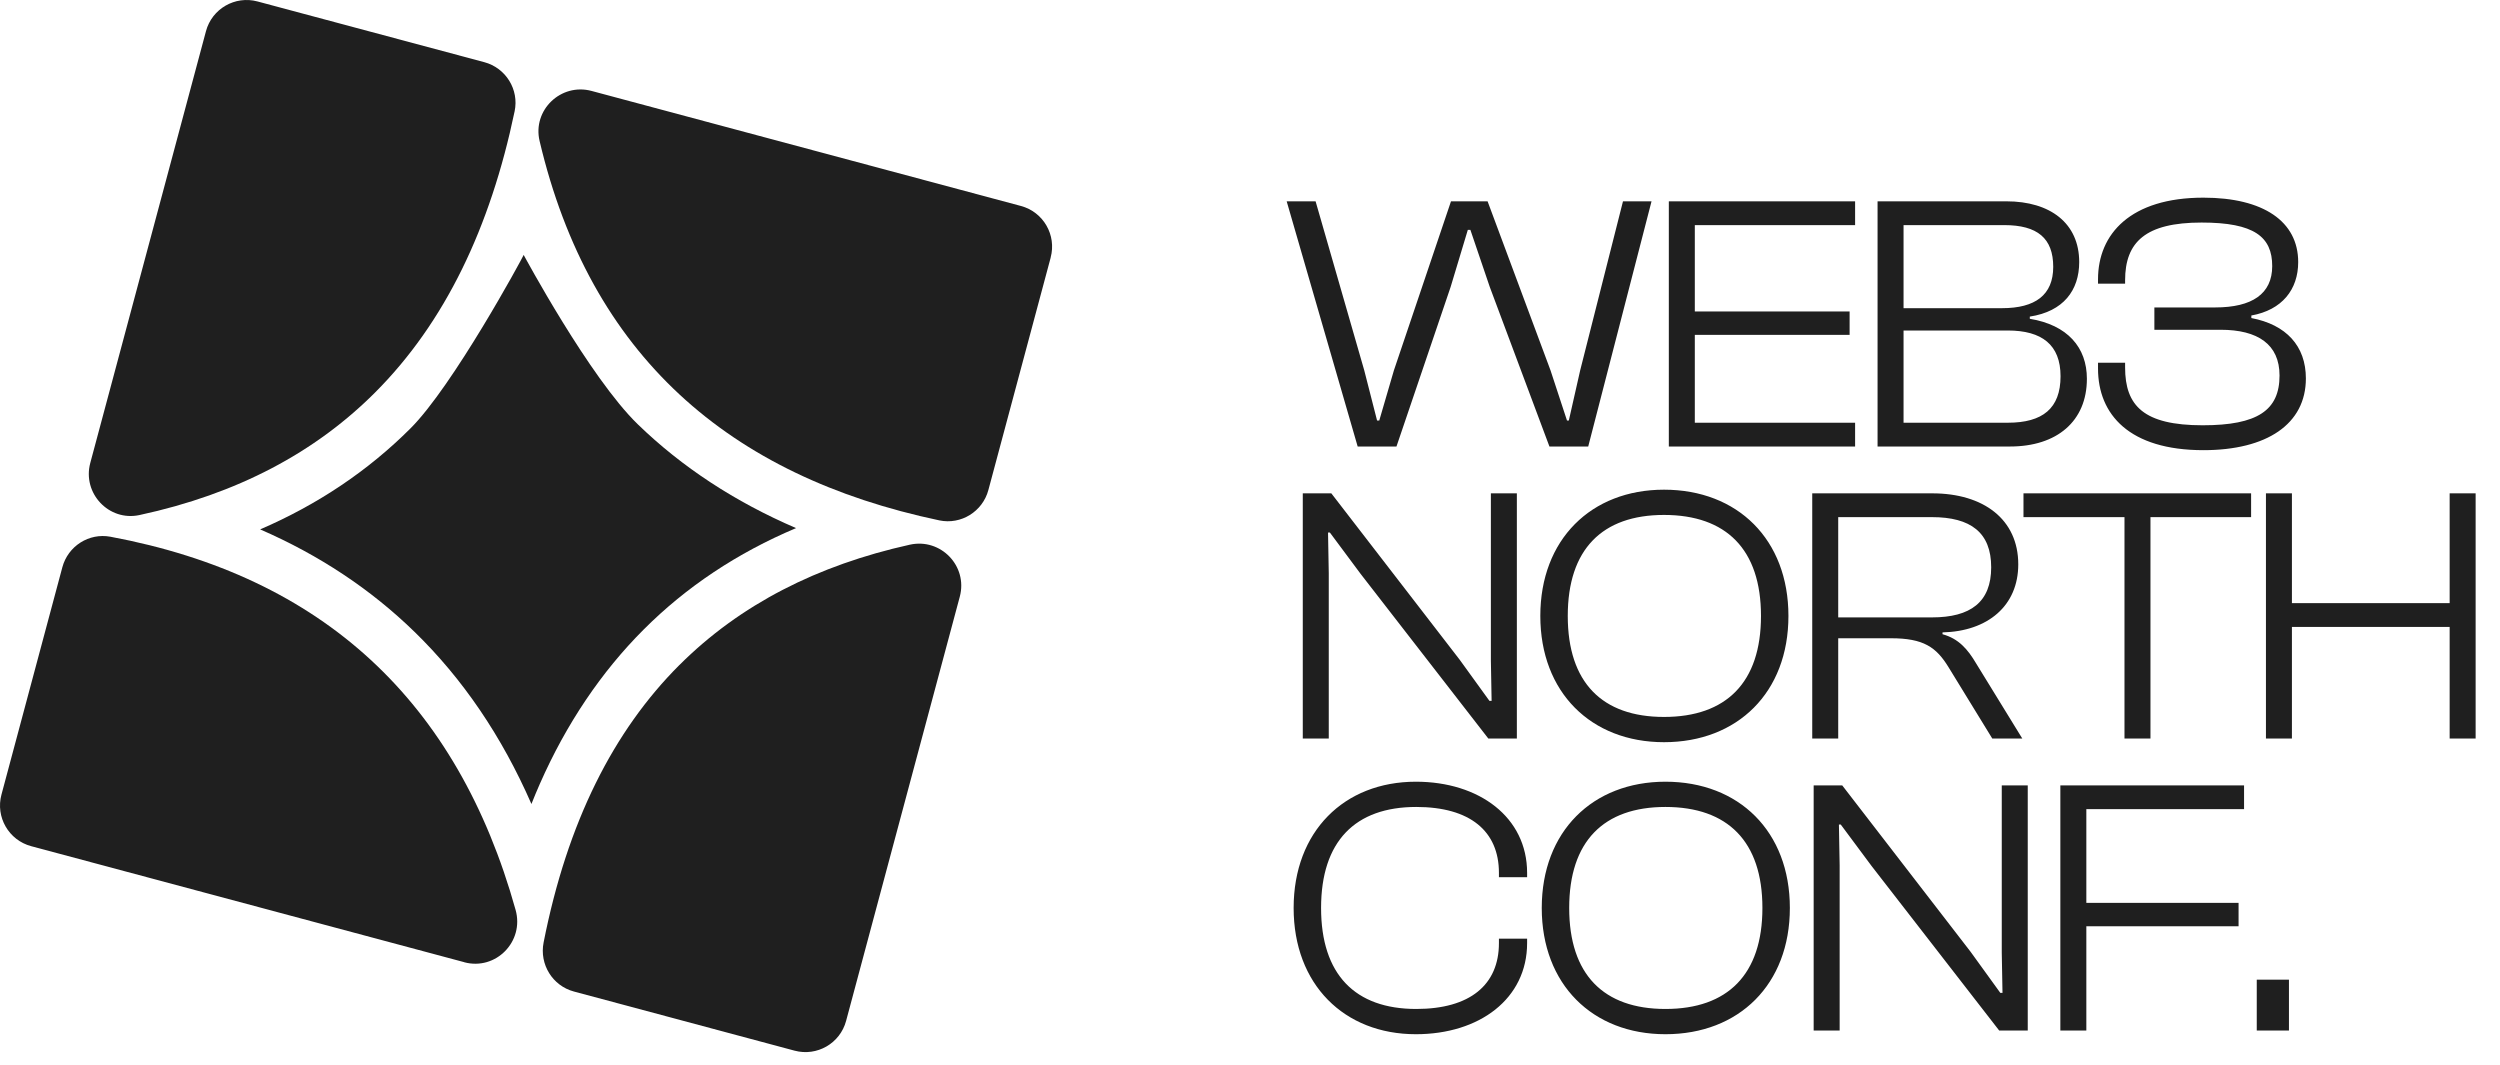
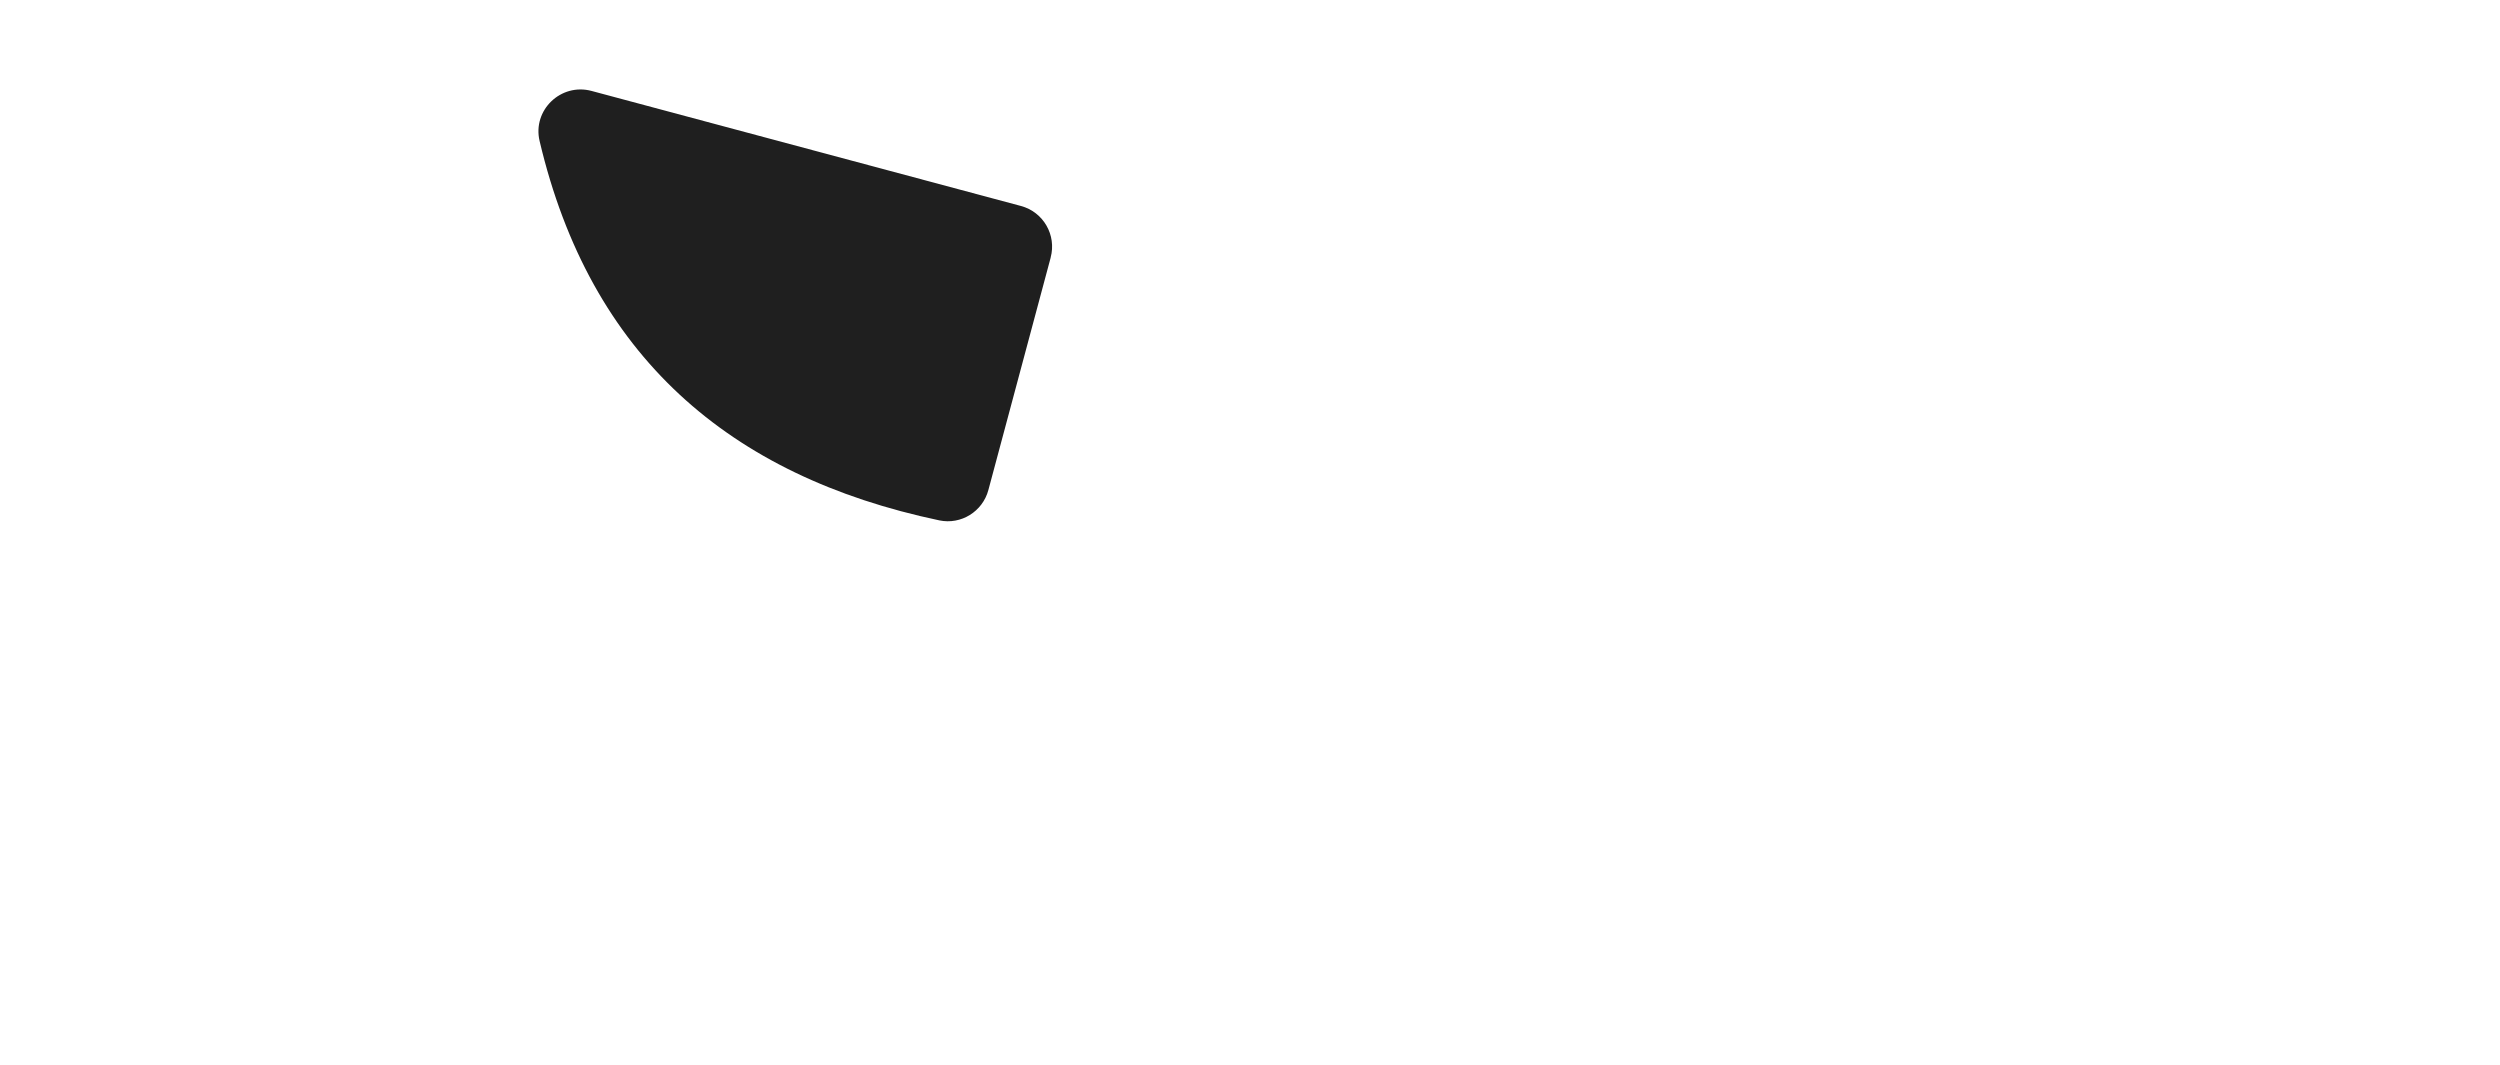
<svg xmlns="http://www.w3.org/2000/svg" width="702" height="299" viewBox="0 0 702 299" fill="none">
-   <path d="M105.282 110.254C88.525 127.011 66.699 138.7 39.15 144.63C30.553 146.473 23.071 138.482 25.351 129.994L57.835 8.763C59.521 2.458 66.008 -1.289 72.313 0.409L135.984 17.457C142.023 19.07 145.794 25.133 144.508 31.244C137.694 63.861 124.974 90.562 105.282 110.254Z" fill="#1F1F1F" />
-   <path d="M130.346 270.177L8.763 237.608C2.458 235.923 -1.289 229.435 0.409 223.13L17.506 159.289C19.094 153.348 24.987 149.577 31.026 150.717C90.647 161.848 128.442 196.927 144.787 255.53C147.249 264.381 139.234 272.578 130.358 270.201L130.346 270.177Z" fill="#1F1F1F" />
-   <path d="M190.755 186.766C207.816 169.705 229.605 158.695 255.481 152.948C264.163 151.02 271.814 158.95 269.51 167.547L237.584 286.668C235.898 292.973 229.411 296.72 223.106 295.022L161.169 278.423C155.13 276.81 151.432 270.771 152.645 264.648C159.289 230.878 172.252 205.257 190.755 186.754V186.766Z" fill="#1F1F1F" />
  <path d="M295.035 72.313L277.537 137.597C275.925 143.635 269.874 147.406 263.763 146.121C204.651 133.668 165.704 99.777 151.517 39.586C149.468 30.916 157.507 23.229 166.104 25.533L286.668 57.835C292.973 59.521 296.72 66.008 295.022 72.313H295.035Z" fill="#1F1F1F" />
-   <path d="M147.043 71.573C147.043 71.573 165.57 106.058 179.115 119.166C191.507 131.17 206.348 140.895 223.53 148.291C207.027 155.264 192.732 164.77 180.751 176.762C168.82 188.694 159.01 203.269 151.602 220.075C150.777 221.942 149.989 223.833 149.225 225.761C140.931 206.785 129.958 190.61 116.365 177.393C104.082 165.437 89.604 155.846 73.053 148.655C89.252 141.659 103.379 132.177 115.298 120.257C127.217 108.338 146.594 72.677 147.055 71.573" fill="#1F1F1F" />
-   <path d="M392.127 125.379H381.234L361.299 56.531H369.417L383.084 104.005L386.681 118.083H387.297L391.408 104.005L407.438 56.531H417.714L435.388 104.005L440.012 118.083H440.526L443.712 104.005L455.734 56.531H463.75L445.972 125.379H435.08L418.33 80.576L412.884 64.546H412.165L407.335 80.576L392.127 125.379ZM520.912 125.379H468.607V56.531H520.912V63.21H475.903V87.461H519.37V94.038H475.903V118.7H520.912V125.379ZM564.419 125.379H527.221V56.531H563.392C575.723 56.531 583.841 62.697 583.841 73.589C583.841 81.501 579.422 87.461 569.968 88.9V89.516C580.552 91.263 585.999 97.532 585.999 106.369C585.999 118.289 577.572 125.379 564.419 125.379ZM534.517 63.21V86.537H562.159C571.51 86.537 576.545 82.837 576.545 74.925C576.545 66.91 572.126 63.21 562.775 63.21H534.517ZM534.517 92.805V118.7H563.803C573.565 118.7 578.6 114.692 578.6 105.65C578.6 96.812 573.359 92.805 563.803 92.805H534.517ZM618.718 126.407C597.961 126.407 589.124 116.439 589.124 103.492V101.848H596.728V103.183C596.728 113.973 601.969 119.419 618.513 119.419C633.927 119.419 640.092 115.206 640.092 105.444C640.092 96.71 634.03 92.599 623.548 92.599H604.949V86.331H622.007C632.385 86.331 638.037 82.529 638.037 74.719C638.037 66.499 633.002 62.491 618.205 62.491C602.483 62.491 596.728 67.937 596.728 78.727V79.652H589.124V78.419C589.124 65.677 598.27 55.503 618.718 55.503C635.571 55.503 645.333 62.183 645.333 73.589C645.333 81.296 640.812 87.05 632.18 88.592V89.311C641.942 91.161 647.491 97.121 647.491 106.266C647.491 119.111 636.496 126.407 618.718 126.407ZM373.117 207.379H365.821V138.531H373.836L409.904 185.286L418.228 196.795H418.844L418.639 185.492V138.531H425.934V207.379H417.919L382.057 161.138L373.425 149.526H372.911L373.117 161.035V207.379ZM467.254 208.407C446.805 208.407 432.521 194.432 432.521 172.955C432.521 151.479 446.805 137.503 467.254 137.503C487.908 137.503 502.192 151.479 502.192 172.955C502.192 194.432 487.908 208.407 467.254 208.407ZM467.254 201.317C484.723 201.317 494.485 191.657 494.485 172.955C494.485 154.253 484.723 144.594 467.254 144.594C449.888 144.594 440.228 154.253 440.228 172.955C440.228 191.657 449.888 201.317 467.254 201.317ZM516.172 207.379H508.876V138.531H542.581C556.967 138.531 566.729 145.827 566.729 158.466C566.729 170.078 558.2 177.271 545.458 177.579V178.093C549.979 179.326 552.548 182.306 554.912 186.314L567.859 207.379H559.433L547.205 187.444C543.711 181.69 540.115 179.223 530.969 179.223H516.172V207.379ZM516.172 145.21V173.366H542.478C553.37 173.366 559.125 169.05 559.125 159.288C559.125 149.526 553.37 145.21 542.478 145.21H516.172ZM603.851 207.379H596.555V145.21H568.193V138.531H632.109V145.21H603.851V207.379ZM643.572 207.379H636.277V138.531H643.572V169.359H687.861V138.531H695.157V207.379H687.861V176.038H643.572V207.379ZM397.573 290.407C377.432 290.407 363.252 276.432 363.252 254.955C363.252 233.479 377.432 219.503 397.573 219.503C415.35 219.503 428.812 229.471 428.812 245.09V246.323H420.899V245.09C420.899 233.376 412.781 226.594 397.676 226.594C380.515 226.594 370.959 236.253 370.959 254.955C370.959 273.657 380.515 283.317 397.676 283.317C412.781 283.317 420.899 276.534 420.899 264.82V263.587H428.812V264.82C428.812 280.439 415.453 290.407 397.573 290.407ZM467.655 290.407C447.206 290.407 432.923 276.432 432.923 254.955C432.923 233.479 447.206 219.503 467.655 219.503C488.31 219.503 502.593 233.479 502.593 254.955C502.593 276.432 488.31 290.407 467.655 290.407ZM467.655 283.317C485.124 283.317 494.886 273.657 494.886 254.955C494.886 236.253 485.124 226.594 467.655 226.594C450.289 226.594 440.63 236.253 440.63 254.955C440.63 273.657 450.289 283.317 467.655 283.317ZM516.573 289.379H509.277V220.531H517.292L553.361 267.286L561.684 278.795H562.301L562.095 267.492V220.531H569.391V289.379H561.376L525.513 243.138L516.881 231.526H516.368L516.573 243.035V289.379ZM585.843 289.379H578.547V220.531H630.132V227.21H585.843V253.517H628.591V260.093H585.843V289.379ZM642.738 289.379H633.696V275.096H642.738V289.379Z" fill="#1F1F1F" />
</svg>